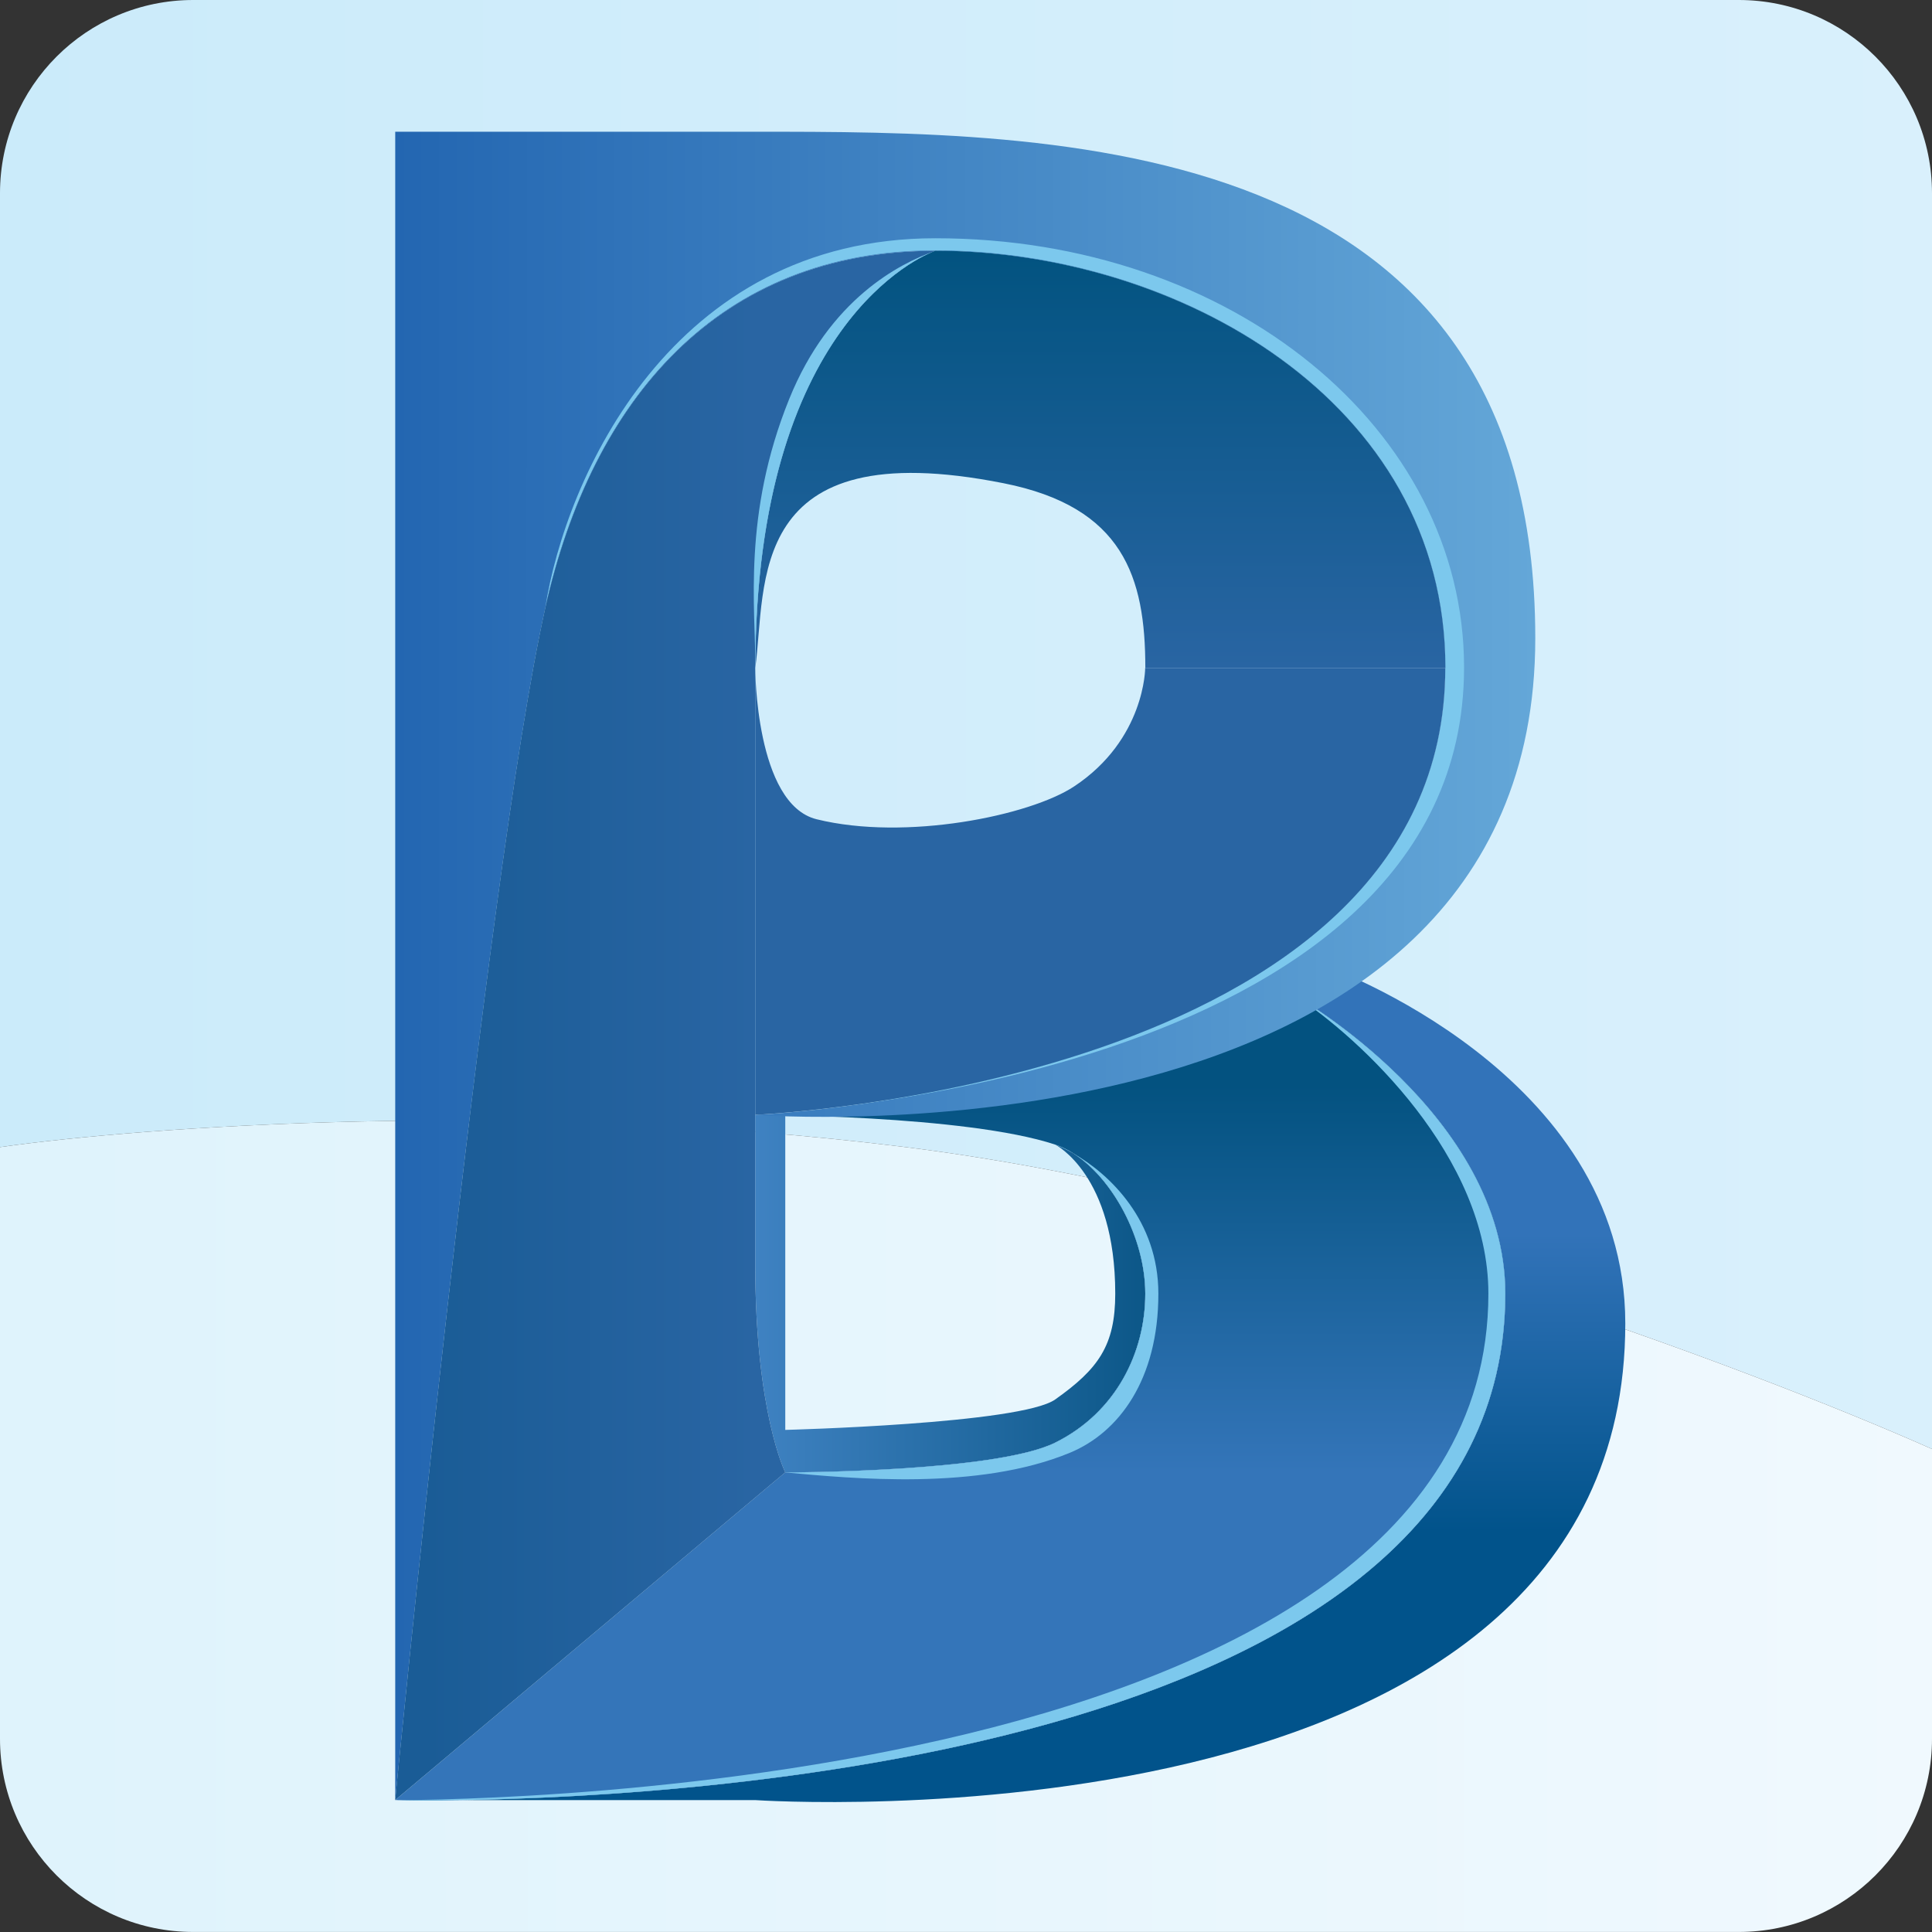
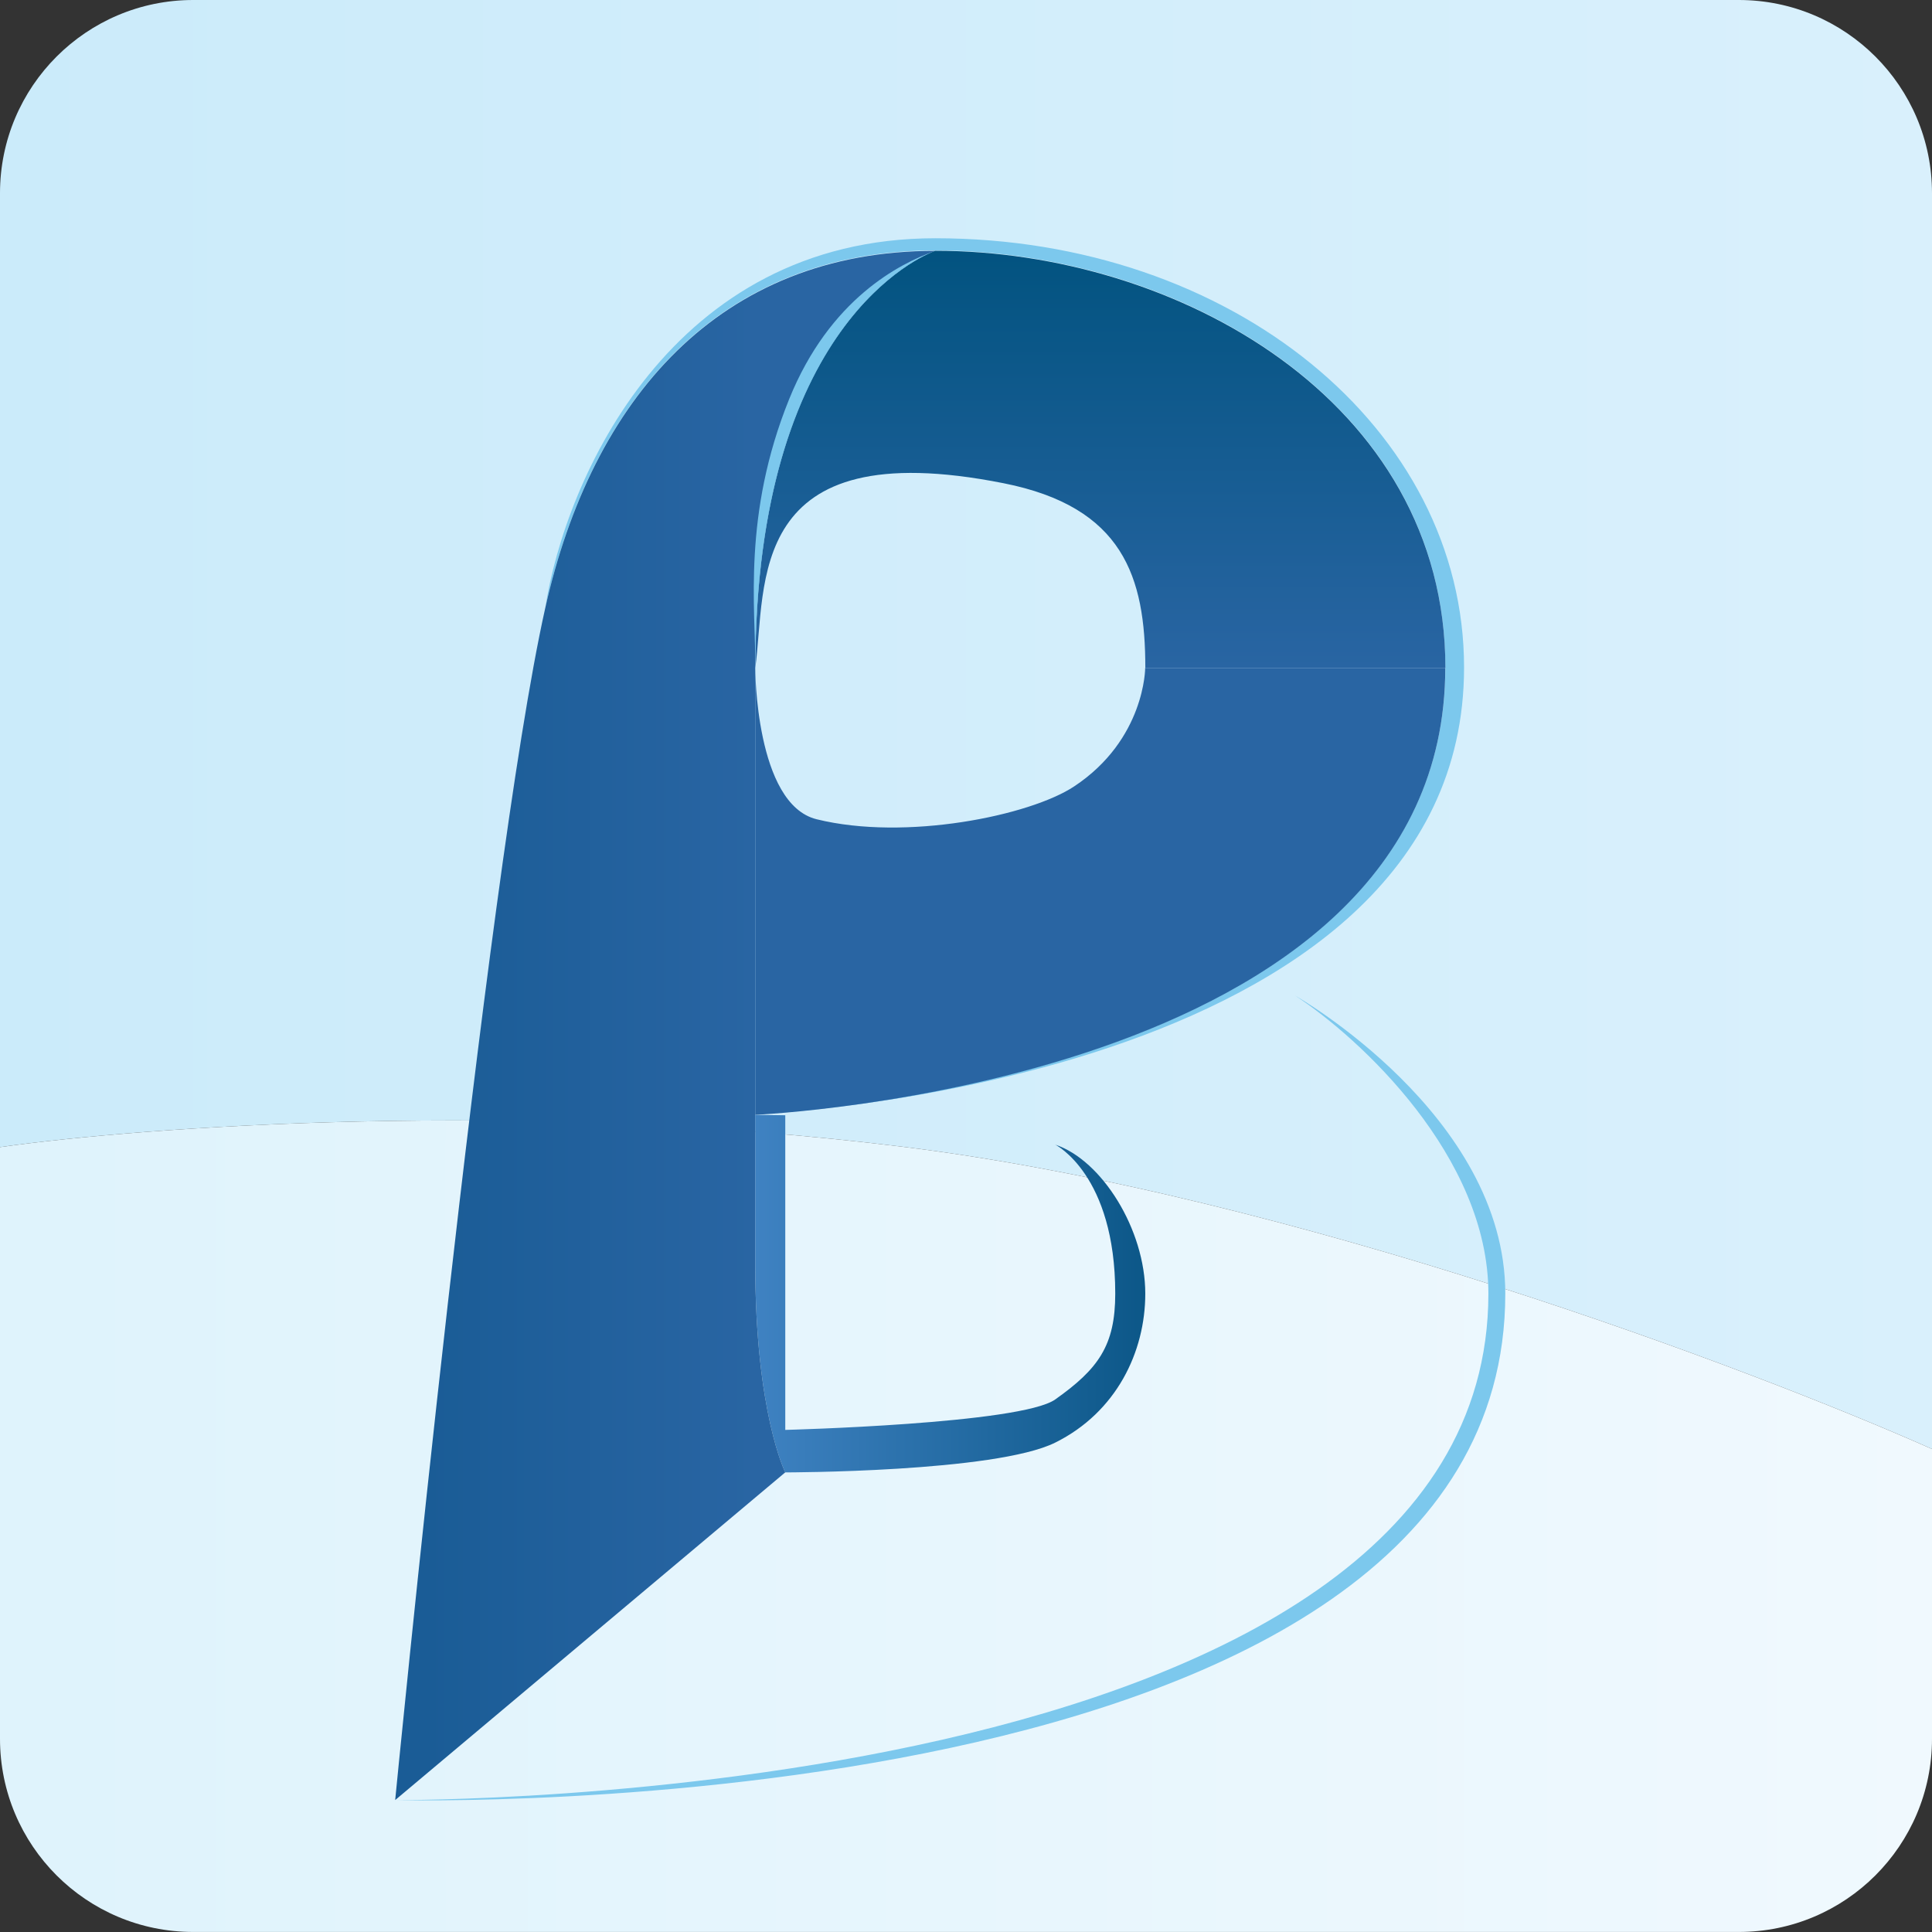
<svg xmlns="http://www.w3.org/2000/svg" width="44" height="44" viewBox="0 0 44 44" fill="none">
  <rect x="0" y="0" width="44" height="44" fill="#333333" stroke="none" />
  <path d="M0 26.125V4.4C0 1.97 1.97 0 4.4 0H39.6C42.03 0 44 1.97 44 4.4V33C39.875 31.167 29.425 27.225 20.625 26.125C11.825 25.025 3.208 25.667 0 26.125Z" fill="url(#paint0_linear)" />
  <path d="M20.625 26.125C11.825 25.025 3.208 25.667 0 26.125V39.599C0 42.03 1.97 43.999 4.4 43.999H39.6C42.03 43.999 44 42.03 44 39.599V33C39.875 31.167 29.425 27.225 20.625 26.125Z" fill="url(#paint1_linear)" />
  <path d="M24.033 26.069C25.09 26.419 26.083 27.999 26.083 29.462C26.083 30.79 25.424 32.163 24.033 32.854C22.666 33.533 17.884 33.533 17.884 33.533C17.884 33.533 17.2 32.176 17.2 28.783V25.391C17.2 25.391 17.46 25.391 17.884 25.399V28.783V32.565C17.884 32.565 23.247 32.429 24.033 31.871C25.011 31.178 25.399 30.647 25.399 29.462C25.399 26.748 24.033 26.069 24.033 26.069Z" fill="url(#paint2_linear)" />
-   <path d="M17.883 33.532L9.001 40.995C9.001 40.995 34.282 41.674 34.282 29.461C34.282 25.39 29.499 22.676 29.499 22.676C29.499 22.676 26.247 24.174 24.033 24.711C21.428 25.344 17.2 25.39 17.2 25.39C17.2 25.39 21.983 25.39 24.033 26.068C25.09 26.418 26.082 27.998 26.082 29.461C26.082 30.789 25.424 32.162 24.033 32.853C22.666 33.532 17.883 33.532 17.883 33.532Z" fill="url(#paint3_linear)" />
-   <path d="M26.083 29.463C26.083 28.19 25.332 26.829 24.441 26.266C24.294 26.183 24.155 26.117 24.033 26.07C24.171 26.116 24.307 26.182 24.441 26.266C25.273 26.74 26.381 27.798 26.381 29.463C26.381 31.422 25.479 32.625 24.368 33.085C22.269 33.953 19.415 33.673 17.884 33.534C17.884 33.534 22.667 33.534 24.033 32.855C25.425 32.164 26.083 30.791 26.083 29.463Z" fill="#7CC8ED" />
-   <path d="M34.282 29.462C34.282 25.391 29.499 22.677 29.499 22.677L30.182 21.998C30.182 21.998 37.015 24.413 37.015 30.14C37.015 42.353 17.2 40.996 17.2 40.996H10.537C9.57 41.011 9.001 40.996 9.001 40.996H10.537C16.016 40.91 34.282 39.843 34.282 29.462Z" fill="url(#paint4_linear)" />
  <path d="M34.282 29.461C34.282 25.39 29.499 22.676 29.499 22.676C30.965 23.636 33.897 26.338 33.897 29.461C33.897 41.181 9.001 40.995 9.001 40.995C9.001 40.995 34.282 41.674 34.282 29.461Z" fill="#7CC8ED" />
-   <path d="M17.2 3H9.001V40.996C9.001 40.996 11.052 19.962 12.417 13.856C13.484 9.086 16.381 5.714 21.301 5.714C26.767 5.714 32.916 9.107 32.916 15.213C32.916 24.712 17.201 25.391 17.201 25.391C17.201 25.391 34.965 26.748 34.965 14.535C34.965 3 24.034 3 17.2 3Z" fill="url(#paint5_linear)" />
  <path d="M32.917 15.201C32.917 24.701 17.202 25.379 17.202 25.379C17.202 25.379 33.343 24.701 33.343 15.201C33.343 9.773 28.053 5.426 21.302 5.426C15.29 5.426 12.874 10.904 12.418 13.844C13.484 9.075 16.382 5.702 21.302 5.702C26.768 5.702 32.917 9.095 32.917 15.201Z" fill="#7CC8ED" />
  <path d="M32.915 15.211C32.915 24.71 17.2 25.389 17.2 25.389V15.211C17.2 15.211 17.201 18.313 18.598 18.658C20.626 19.159 23.457 18.576 24.463 17.91C26.081 16.839 26.081 15.211 26.081 15.211H32.915Z" fill="#2965A3" />
  <path d="M12.416 13.855C13.483 9.085 16.38 5.713 21.3 5.713C21.3 5.713 17.2 7.07 17.2 15.212V28.782C17.2 32.175 17.884 33.532 17.884 33.532L9 40.995C9 40.995 11.051 19.961 12.416 13.855Z" fill="url(#paint6_linear)" />
  <path d="M17.202 15.21C17.202 7.068 21.302 5.711 21.302 5.711C26.768 5.711 32.918 9.103 32.918 15.21H26.084C26.084 13.143 25.583 11.546 22.855 11.005C16.962 9.835 17.458 13.324 17.202 15.21Z" fill="url(#paint7_linear)" />
  <path d="M21.288 5.717C21.299 5.713 21.304 5.711 21.304 5.711C21.299 5.713 21.293 5.715 21.288 5.717C21.008 5.82 17.204 7.367 17.204 15.21C17.204 13.838 16.91 11.72 17.973 9.089C18.896 6.807 20.486 6.004 21.288 5.717Z" fill="#7CC8ED" />
  <defs>
    <linearGradient id="paint0_linear" x1="0" y1="0" x2="44" y2="-2.1856e-07" gradientUnits="userSpaceOnUse">
      <stop stop-color="#CBEBFA" />
      <stop offset="1" stop-color="#D9F0FC" />
    </linearGradient>
    <linearGradient id="paint1_linear" x1="1.375" y1="43.999" x2="44" y2="43.999" gradientUnits="userSpaceOnUse">
      <stop stop-color="#DFF3FC" />
      <stop offset="1" stop-color="#F0F9FE" />
    </linearGradient>
    <linearGradient id="paint2_linear" x1="17.2" y1="28.783" x2="26.083" y2="28.783" gradientUnits="userSpaceOnUse">
      <stop stop-color="#3F82C2" />
      <stop offset="1" stop-color="#0C5788" />
    </linearGradient>
    <linearGradient id="paint3_linear" x1="21.3" y1="24.711" x2="21.3" y2="33.532" gradientUnits="userSpaceOnUse">
      <stop stop-color="#035280" />
      <stop offset="1" stop-color="#3475B9" />
    </linearGradient>
    <linearGradient id="paint4_linear" x1="23.008" y1="28.105" x2="23.008" y2="34.89" gradientUnits="userSpaceOnUse">
      <stop stop-color="#3273B9" />
      <stop offset="1" stop-color="#01538B" />
    </linearGradient>
    <linearGradient id="paint5_linear" x1="9.002" y1="3" x2="34.966" y2="3" gradientUnits="userSpaceOnUse">
      <stop stop-color="#2366B1" />
      <stop offset="1" stop-color="#64A7D8" />
    </linearGradient>
    <linearGradient id="paint6_linear" x1="9.685" y1="40.995" x2="17.2" y2="40.995" gradientUnits="userSpaceOnUse">
      <stop stop-color="#1A5C96" />
      <stop offset="1" stop-color="#2965A3" />
    </linearGradient>
    <linearGradient id="paint7_linear" x1="22.667" y1="5.711" x2="22.667" y2="15.21" gradientUnits="userSpaceOnUse">
      <stop stop-color="#025380" />
      <stop offset="1" stop-color="#2965A3" />
    </linearGradient>
  </defs>
</svg>